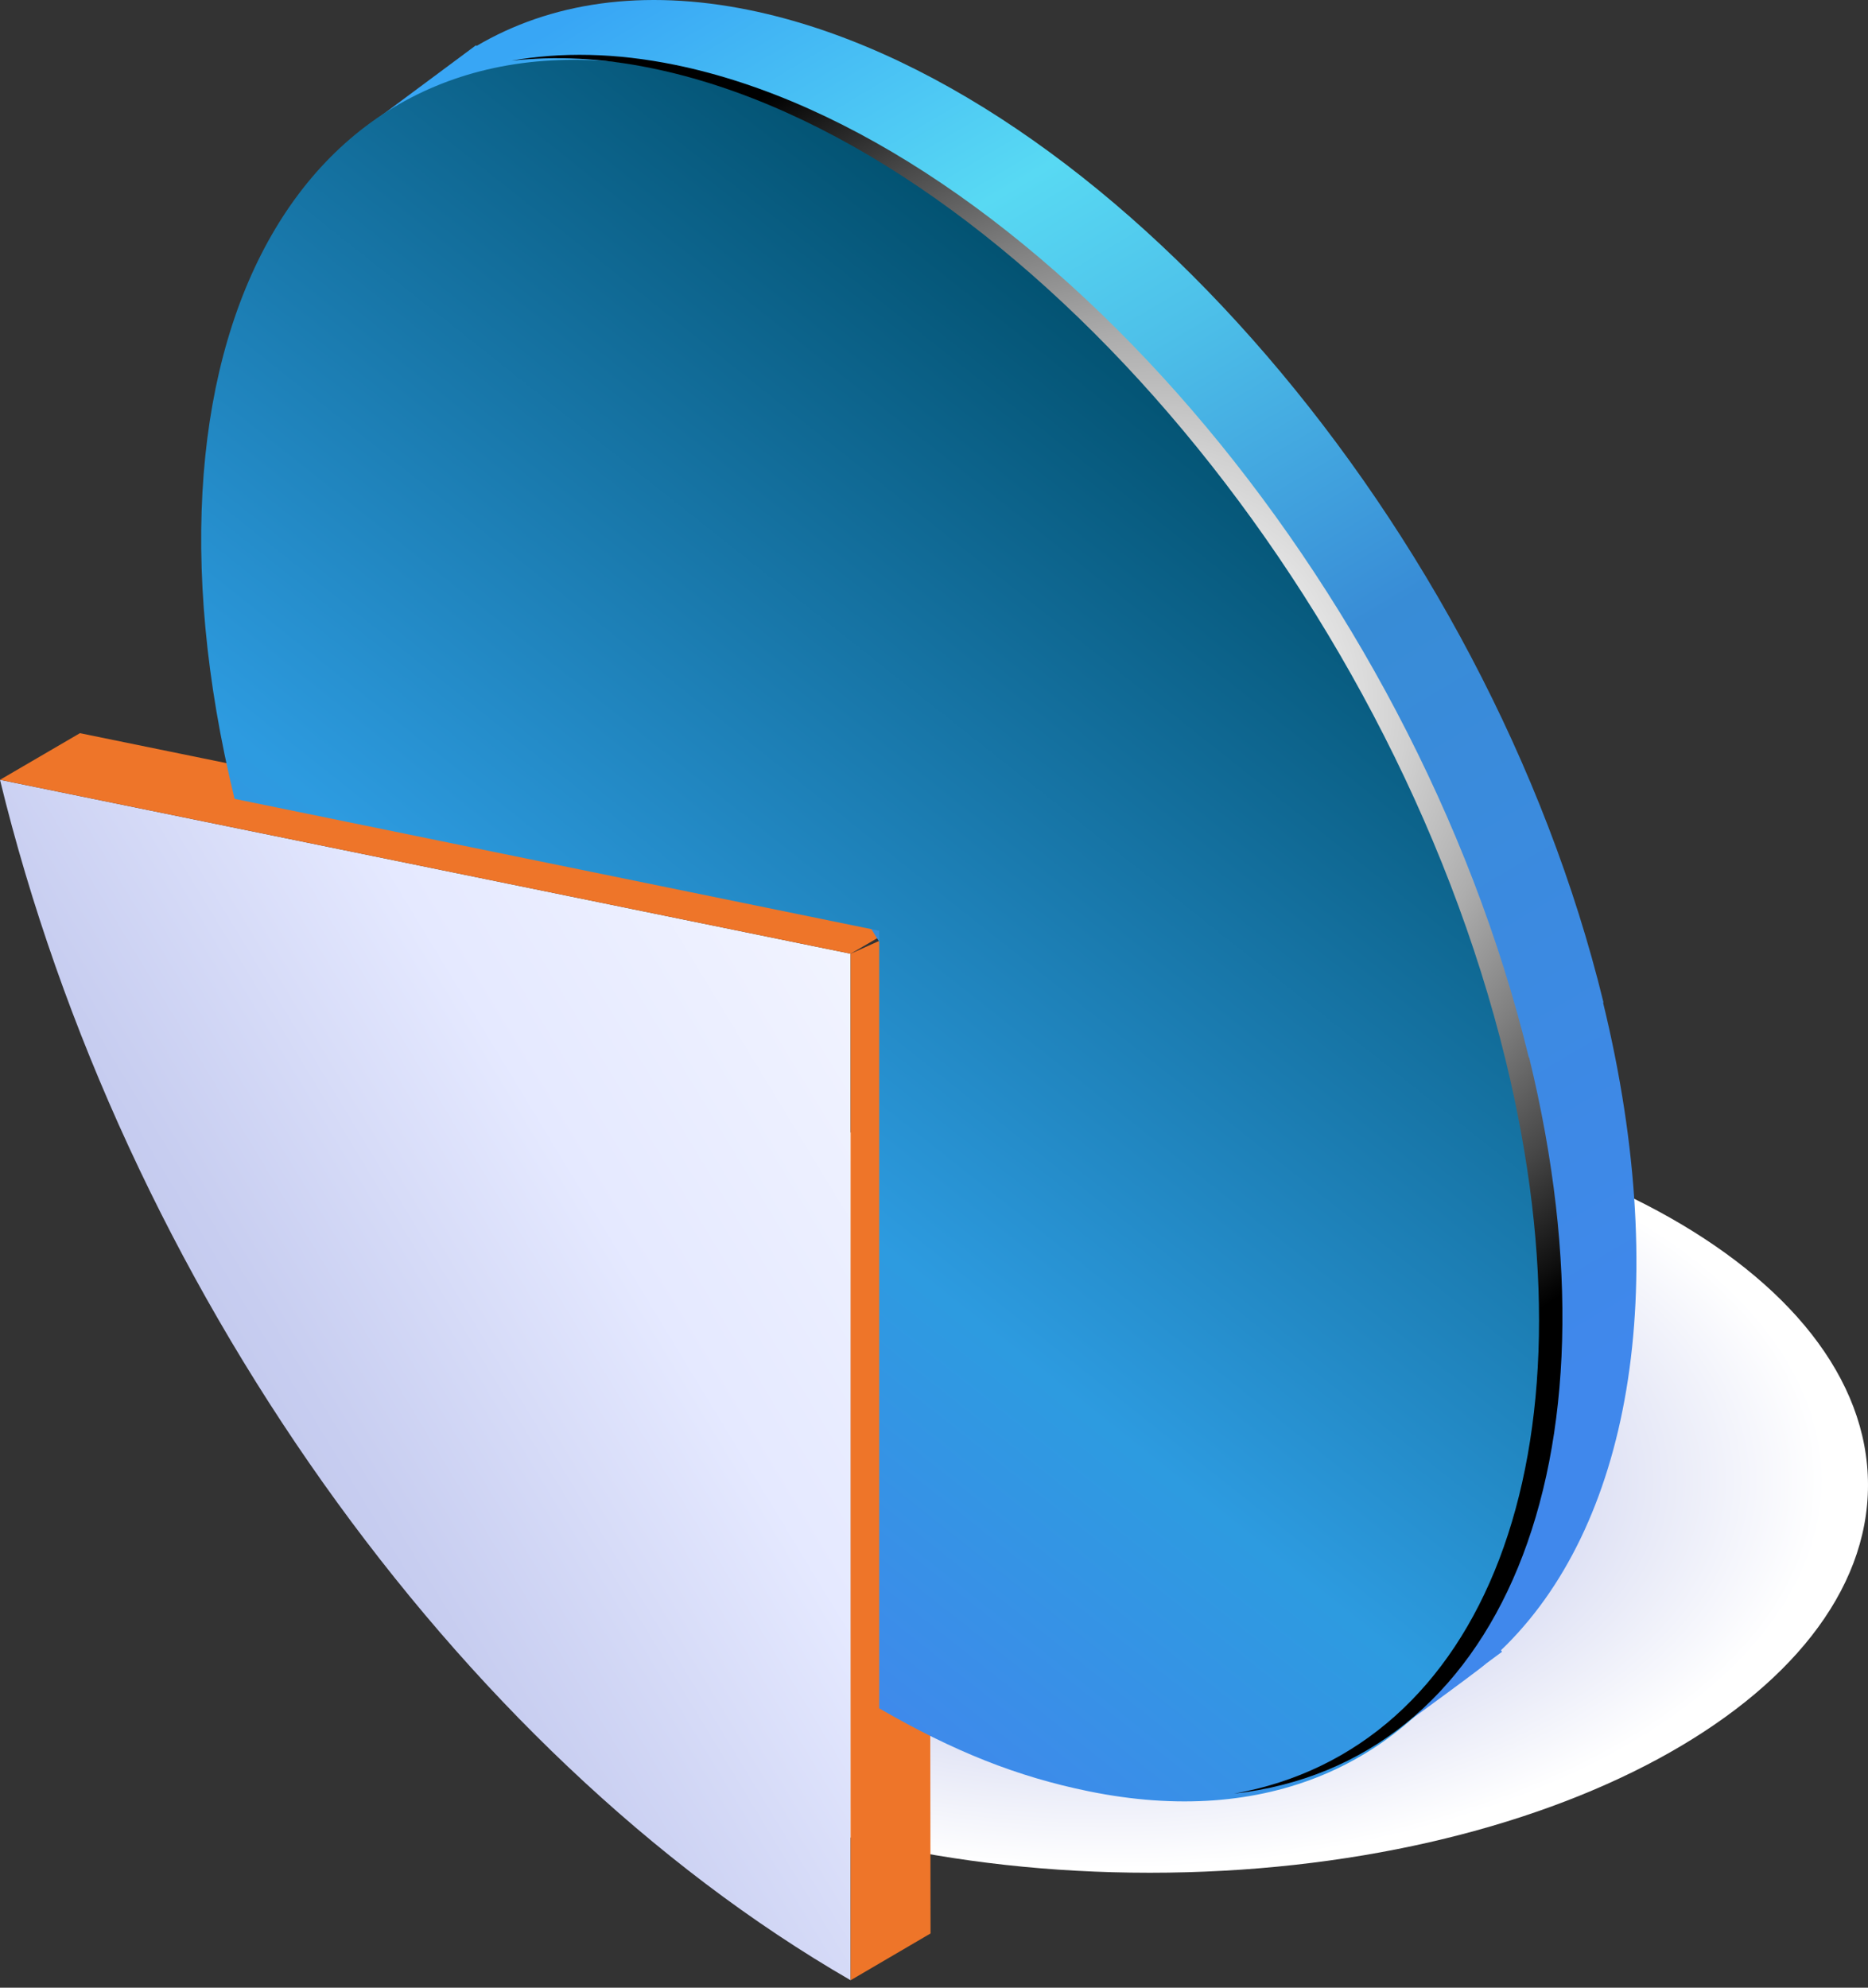
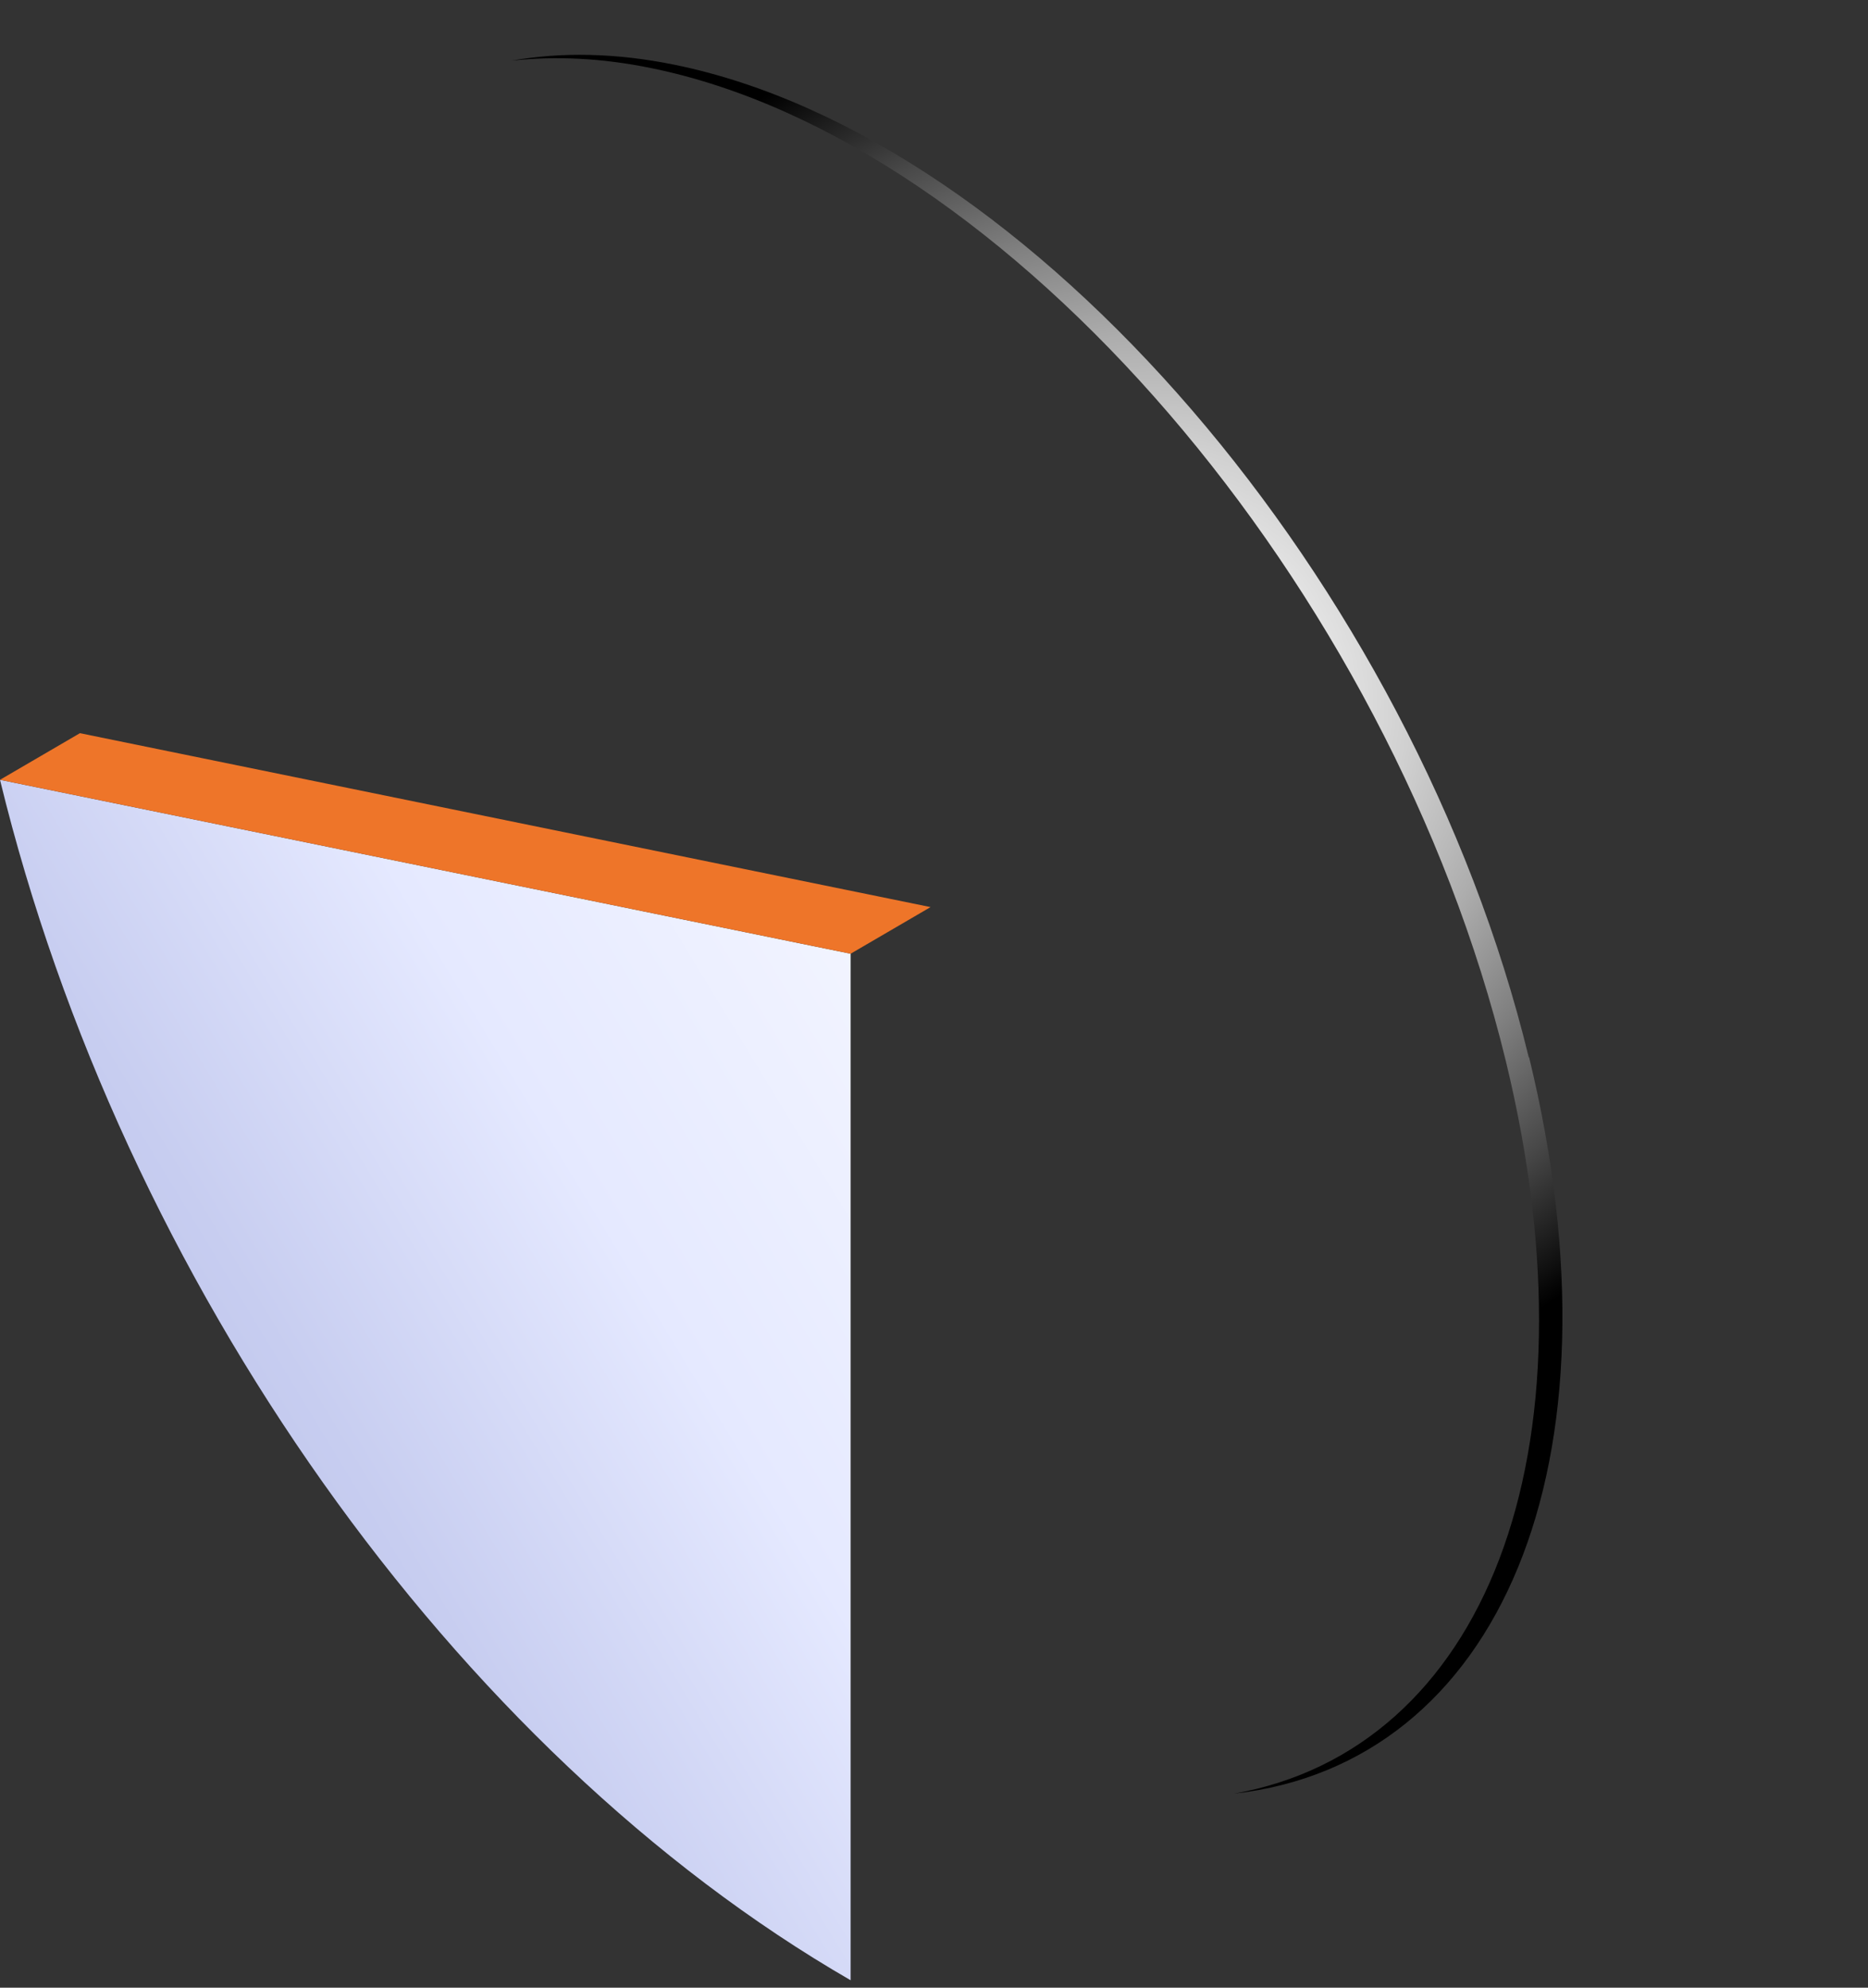
<svg xmlns="http://www.w3.org/2000/svg" width="47" height="50" viewBox="0 0 47 50" fill="none">
  <rect x="0" y="0" width="47" height="50" fill="#333333" stroke="none" />
-   <path style="mix-blend-mode:multiply" d="M28.93 47.109C38.91 47.109 47 42.742 47 37.356C47 31.969 38.91 27.603 28.93 27.603C18.95 27.603 10.86 31.969 10.86 37.356C10.86 42.742 18.95 47.109 28.93 47.109Z" fill="url(#paint0_radial_144_122)" />
  <path d="M21.402 23.991V49.813C11.459 44.071 3.073 32.237 0 19.616L21.402 23.991Z" fill="url(#paint1_linear_144_122)" />
-   <path d="M21.402 49.813L23.413 48.636L23.378 23.103L21.402 23.991V49.813Z" fill="#EE7529" />
  <path d="M0 19.616L2.011 18.443L23.413 22.818L21.402 23.991L0 19.616Z" fill="#EE7529" />
-   <path d="M40.345 25.218C37.431 13.265 27.813 2.085 18.858 0.254C16.169 -0.295 13.844 0.064 11.988 1.157L11.978 1.137L9.379 3.068L9.554 3.347C7.074 6.615 6.321 12.033 7.912 18.588L20.569 21.177L24.126 26.934V41.472C26.012 42.559 27.603 43.188 29.394 43.557C31.225 43.931 32.886 43.881 34.343 43.467L34.608 43.901C34.608 43.901 37.102 42.1 37.406 41.836L37.791 41.551L37.766 41.512C40.968 38.444 42.116 32.537 40.335 25.223L40.345 25.218Z" fill="url(#paint2_linear_144_122)" />
-   <path d="M22.116 23.412L5.902 20.095C2.989 8.141 7.893 -0.07 16.848 1.76C25.803 3.591 35.421 14.771 38.335 26.725C41.243 38.683 36.344 46.89 27.389 45.059C25.598 44.694 24.002 44.061 22.121 42.973V23.407L22.116 23.412Z" fill="url(#paint3_linear_144_122)" />
  <path style="mix-blend-mode:color-dodge" d="M38.464 26.595C35.555 14.637 25.937 3.462 16.982 1.631C15.49 1.326 14.118 1.306 12.871 1.526C13.959 1.406 15.136 1.456 16.398 1.716C25.353 3.546 34.972 14.726 37.885 26.68C40.31 36.648 37.306 44.006 31.05 45.119C37.701 44.37 40.973 36.872 38.474 26.6L38.464 26.595Z" fill="url(#paint4_radial_144_122)" />
  <defs>
    <radialGradient id="paint0_radial_144_122" cx="0" cy="0" r="1" gradientUnits="userSpaceOnUse" gradientTransform="translate(27.812 37.229) scale(18.034 9.756)">
      <stop offset="0.19" stop-color="#AFB6E5" />
      <stop offset="1" stop-color="white" />
    </radialGradient>
    <linearGradient id="paint1_linear_144_122" x1="-2.834" y1="42.919" x2="29.305" y2="23.427" gradientUnits="userSpaceOnUse">
      <stop stop-color="#AFB6E5" />
      <stop offset="0.14" stop-color="#B5BCE8" />
      <stop offset="0.35" stop-color="#C7CDF0" />
      <stop offset="0.58" stop-color="#E5E9FF" />
      <stop offset="0.86" stop-color="#F4F6FF" />
      <stop offset="1" stop-color="white" />
    </linearGradient>
    <linearGradient id="paint2_linear_144_122" x1="36.638" y1="41.427" x2="12.876" y2="1.321" gradientUnits="userSpaceOnUse">
      <stop offset="0.09" stop-color="#4088EC" />
      <stop offset="0.5" stop-color="#388CD6" />
      <stop offset="0.69" stop-color="#4DC0E9" />
      <stop offset="0.8" stop-color="#58D9F3" />
      <stop offset="1" stop-color="#38A6F5" />
    </linearGradient>
    <linearGradient id="paint3_linear_144_122" x1="32.528" y1="10.257" x2="5.837" y2="43.976" gradientUnits="userSpaceOnUse">
      <stop stop-color="#004E6B" />
      <stop offset="0.535" stop-color="#2D9BE0" />
      <stop offset="0.98" stop-color="#5277F7" />
    </linearGradient>
    <radialGradient id="paint4_radial_144_122" cx="0" cy="0" r="1" gradientUnits="userSpaceOnUse" gradientTransform="translate(28.935 17.715) scale(18.07 18.07)">
      <stop stop-color="white" />
      <stop offset="0.1" stop-color="#F9F9F9" />
      <stop offset="0.22" stop-color="#EAEAEA" />
      <stop offset="0.36" stop-color="#D0D0D0" />
      <stop offset="0.51" stop-color="#ADADAD" />
      <stop offset="0.66" stop-color="#7F7F7F" />
      <stop offset="0.82" stop-color="#474747" />
      <stop offset="0.98" stop-color="#070707" />
      <stop offset="1" />
    </radialGradient>
  </defs>
</svg>